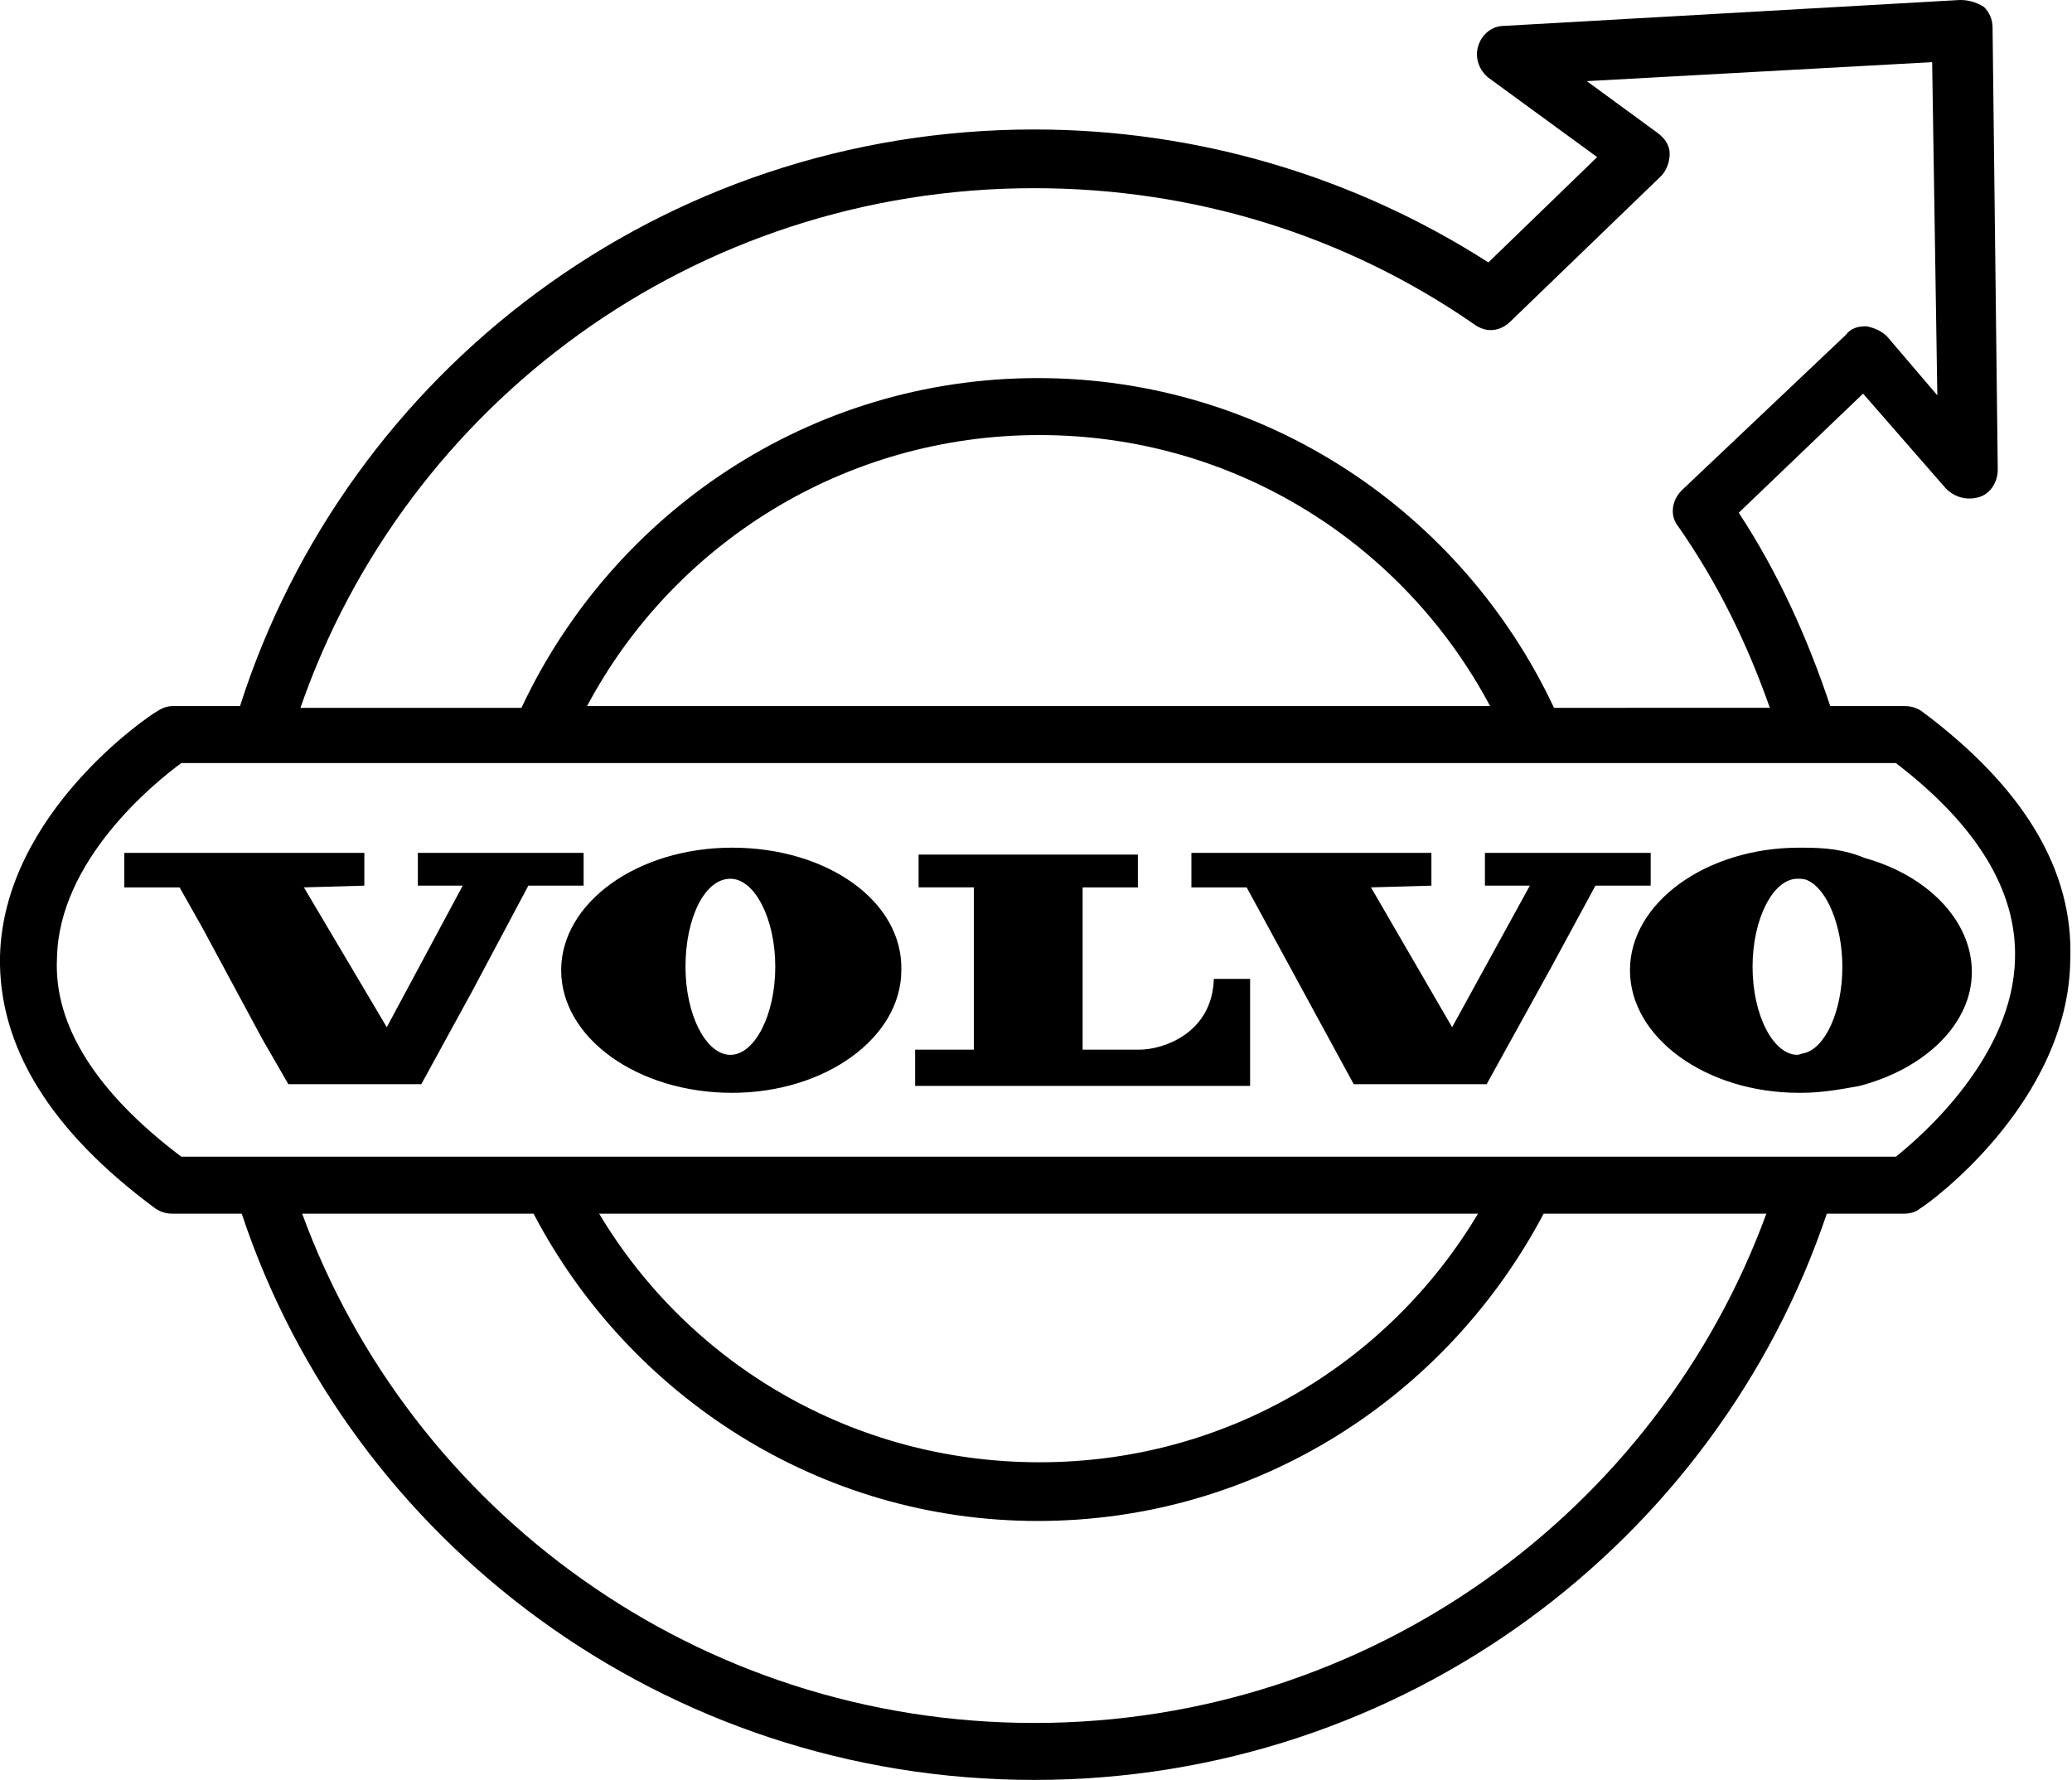
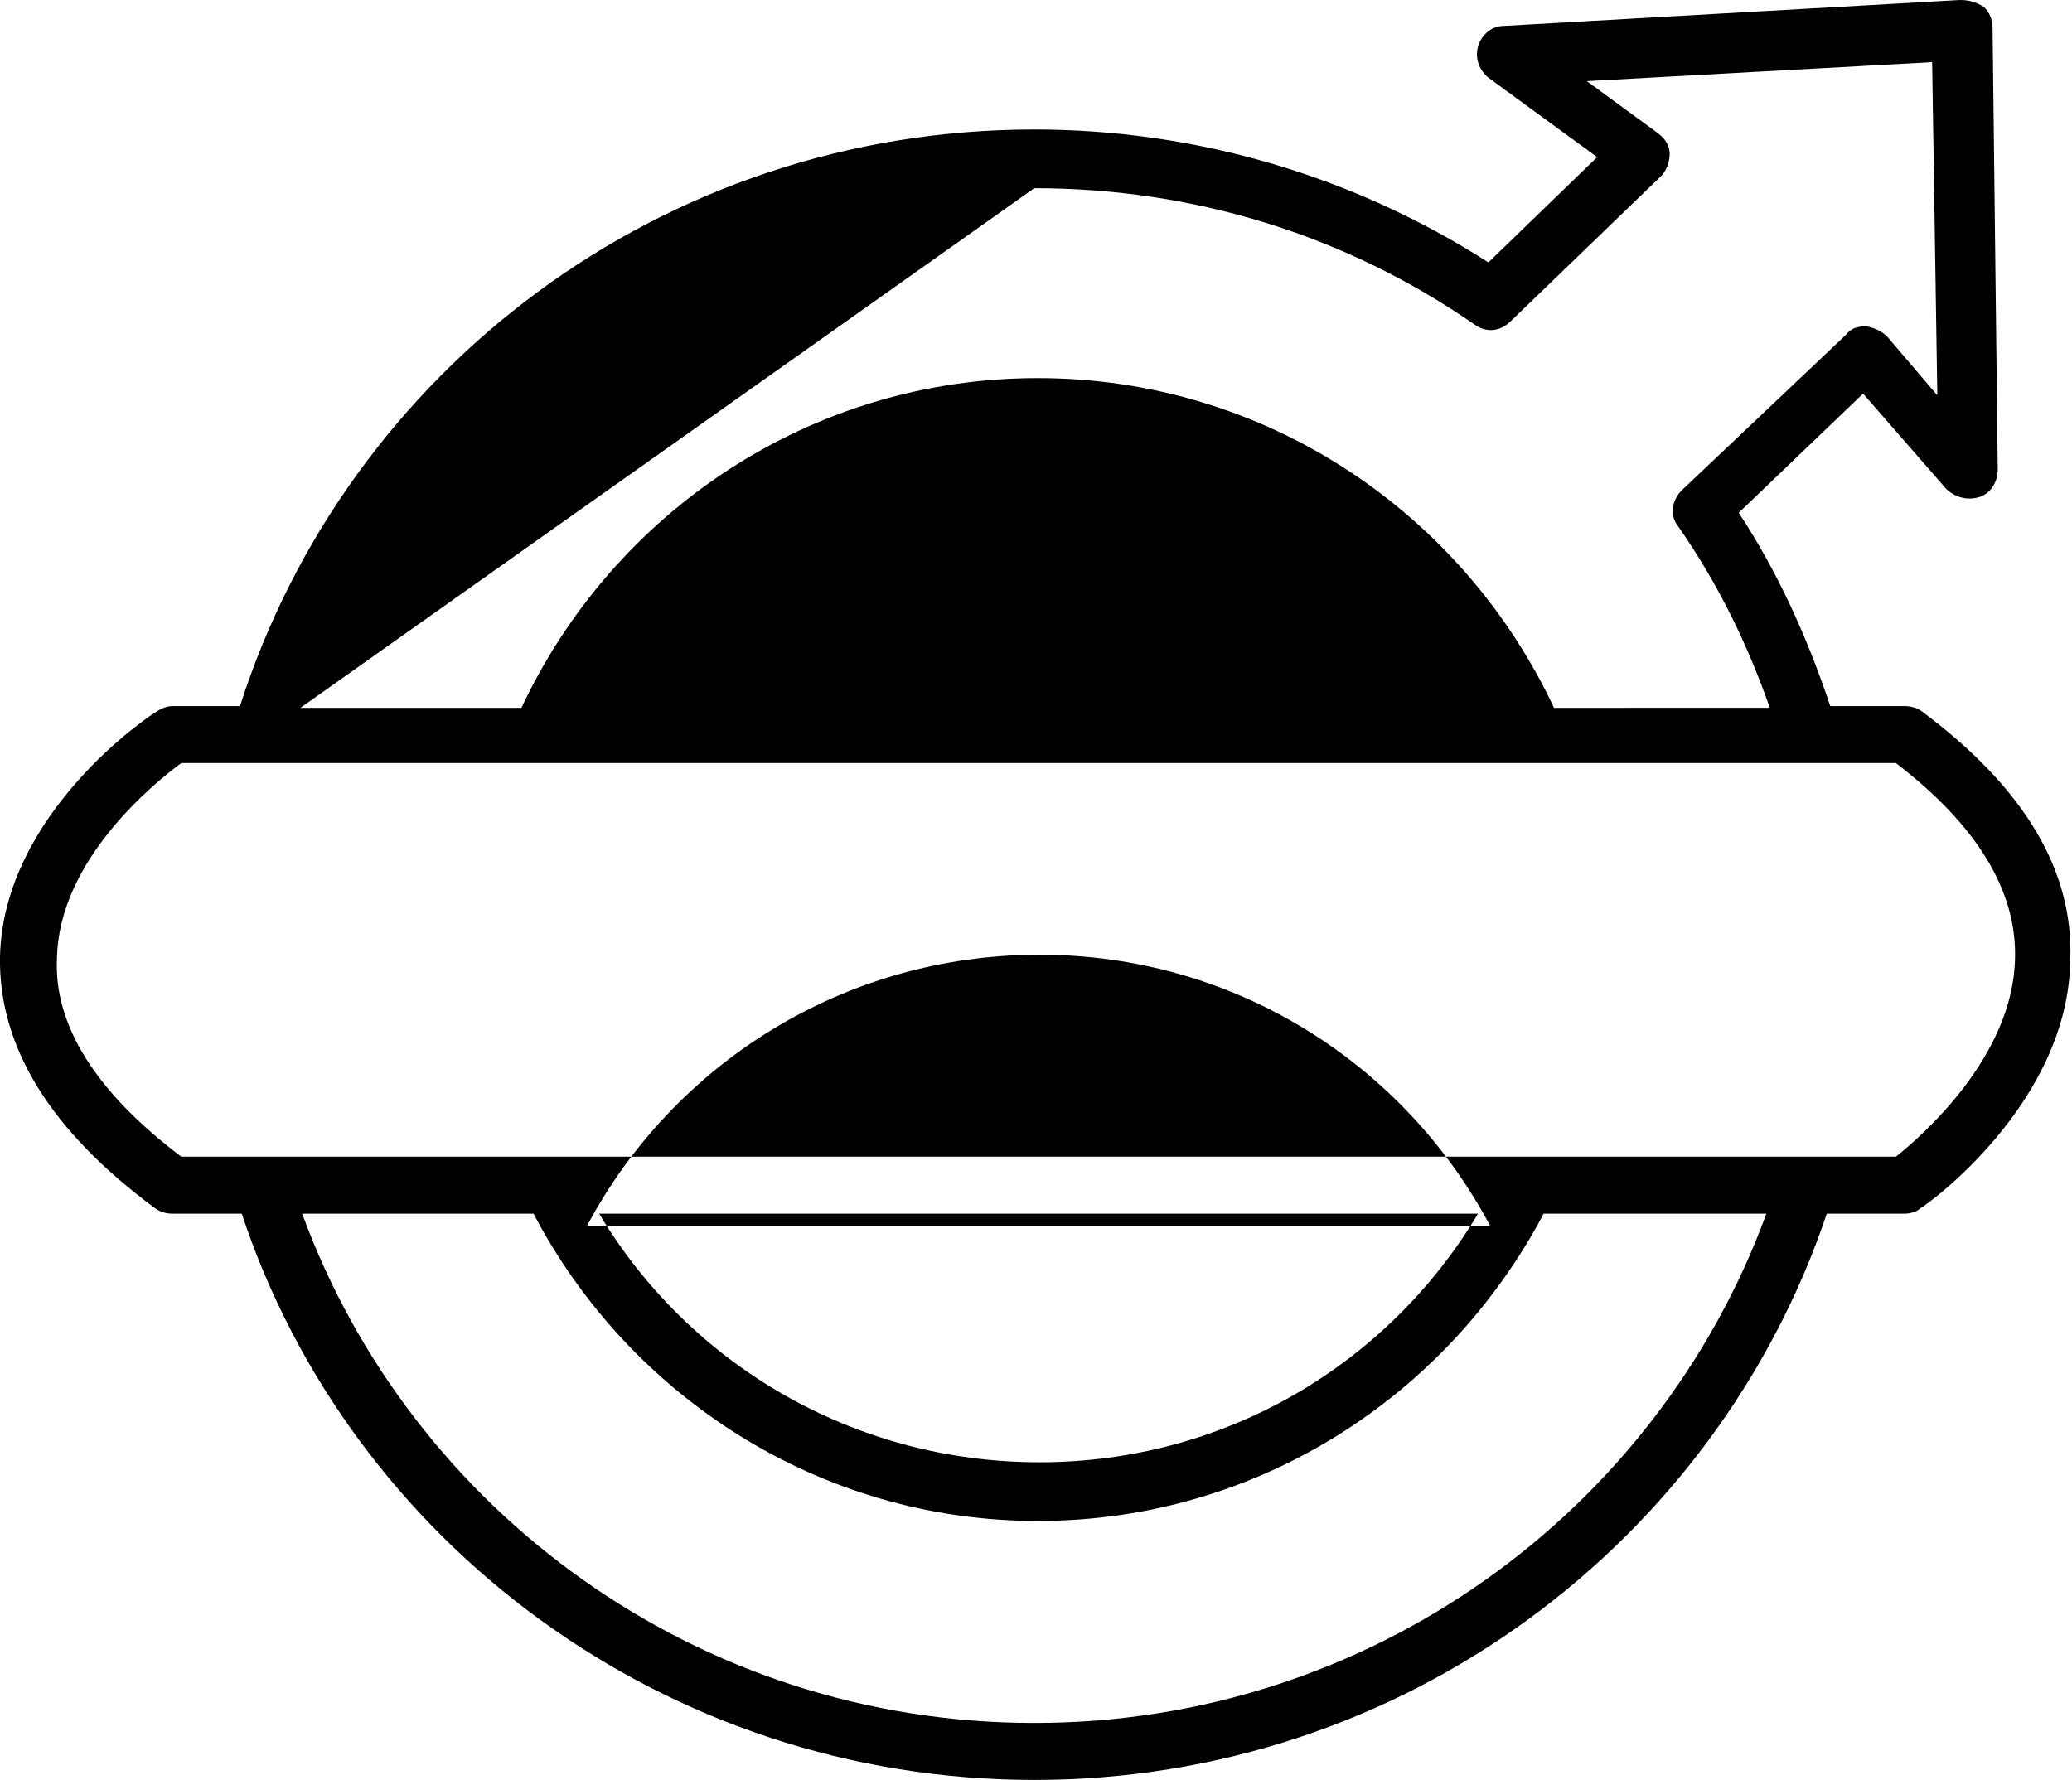
<svg xmlns="http://www.w3.org/2000/svg" width="120" height="103.1" viewBox="0 0 120 103.1">
-   <path d="M111.3 41.2c-.3-.2-.6-.3-1-.3H106c-1.3-3.9-3-7.7-5.3-11.2l7.2-6.9 4.8 5.5c.5.5 1.2.7 1.9.5.7-.2 1.1-.9 1.1-1.6l-.3-25.6c0-.5-.2-.9-.5-1.2-.5-.3-.9-.4-1.4-.4L87.1 1.5c-.7 0-1.3.5-1.5 1.2-.2.7.1 1.4.6 1.8l6.3 4.6-6.3 6.1c-7.8-5-16.9-7.7-26.3-7.7-21.6 0-39.8 14-46 33.4H10c-.3 0-.6.1-.9.3-.4.2-8.9 5.9-9.1 14.2-.1 5.2 2.9 10.1 9 14.6.3.2.6.3 1 .3h4c6.3 19 24.5 32.8 45.9 32.8s39.5-13.8 45.9-32.8h4.5c.3 0 .7-.1.9-.3.4-.2 8.6-6.1 8.7-14.4.2-5.2-2.7-10-8.6-14.4M59.9 10.9c9.2 0 18 2.7 25.5 7.9.7.5 1.5.4 2.1-.2l8.7-8.4c.3-.3.5-.8.5-1.3s-.3-.9-.7-1.2l-4.1-3 20-1.1.3 19.3-2.9-3.4c-.3-.3-.7-.5-1.2-.6-.5 0-.9.1-1.2.5l-9.5 9c-.6.6-.7 1.5-.2 2.1 2.3 3.3 4 6.8 5.3 10.5H90c-5.3-11.3-16.7-19.1-29.9-19.1S35.5 29.7 30.2 41H17.4c6.1-17.6 22.8-30.1 42.5-30.1m26.4 30H34c5-9.4 14.9-15.7 26.2-15.7 11.3 0 21.1 6.3 26.1 15.7M59.9 99.8c-19.5 0-36.1-12.3-42.4-29.5h13.4c5.5 10.5 16.5 17.8 29.2 17.8s23.7-7.2 29.3-17.8h12.9C96 87.5 79.4 99.8 59.9 99.8M34.7 70.3h50.9C80.4 79 71 84.7 60.2 84.7c-10.8 0-20.3-5.7-25.5-14.4m75.1-3.3H10.5c-4.9-3.7-7.4-7.6-7.2-11.5.1-5.7 5.7-10.2 7.2-11.3H109.8c4.7 3.6 7 7.4 6.9 11.3-.1 5.7-5.4 10.3-6.9 11.5" />
-   <path d="M33.8 49.4h-9.6v1.9h2.6l-4.4 8.2-4.8-8.1 3.5-.1v-1.9H7.2v2h3.2l1.3 2.3 3.5 6.5 1.5 2.6h7.7l2.9-5.3 3.3-6.2h3.2zM42.4 49.1c-5.5 0-9.9 3.2-9.9 7.1 0 3.9 4.4 7.1 9.9 7.1 5.4 0 9.8-3.2 9.8-7.1.1-4-4.3-7.1-9.8-7.1m-.1 12c-1.4 0-2.6-2.3-2.6-5.1s1.1-5.1 2.6-5.1c1.4 0 2.6 2.3 2.6 5.1s-1.2 5.1-2.6 5.1M104.4 49.1h-.2c-5.4 0-9.8 3.2-9.8 7.1 0 3.9 4.4 7.1 9.8 7.1h.1c1.2 0 2.3-.2 3.4-.4 3.8-1 6.5-3.6 6.5-6.6 0-3-2.6-5.6-6.2-6.6-1.2-.5-2.3-.6-3.6-.6m.1 11.9c-.1 0-.3.1-.4.1-1.4 0-2.6-2.3-2.6-5.1s1.2-5.1 2.6-5.1c.2 0 .4 0 .6.1 1.1.5 2 2.6 2 5 0 2.6-1 4.7-2.2 5M66 60.8h-3.3v-9.4h3.2v-1.9H53.2v1.9h3.2v9.4H53v2.1h19.4v-6.2h-2.1c-.1 3.2-3 4.1-4.3 4.1M95.6 49.4H86v1.9h2.6l-4.5 8.2-4.7-8.1 3.5-.1v-1.9H69v2h3.2l6.2 11.4h7.7l3.7-6.7 2.6-4.8h3.2z" />
+   <path d="M111.3 41.2c-.3-.2-.6-.3-1-.3H106c-1.3-3.9-3-7.7-5.3-11.2l7.2-6.9 4.8 5.5c.5.5 1.2.7 1.9.5.7-.2 1.1-.9 1.1-1.6l-.3-25.6c0-.5-.2-.9-.5-1.2-.5-.3-.9-.4-1.4-.4L87.1 1.5c-.7 0-1.3.5-1.5 1.2-.2.7.1 1.4.6 1.8l6.3 4.6-6.3 6.1c-7.8-5-16.9-7.7-26.3-7.7-21.6 0-39.8 14-46 33.4H10c-.3 0-.6.1-.9.3-.4.2-8.9 5.9-9.1 14.2-.1 5.2 2.9 10.1 9 14.6.3.2.6.3 1 .3h4c6.3 19 24.5 32.8 45.9 32.8s39.5-13.8 45.9-32.8h4.5c.3 0 .7-.1.9-.3.4-.2 8.6-6.1 8.7-14.4.2-5.2-2.7-10-8.6-14.4M59.9 10.9c9.2 0 18 2.7 25.5 7.9.7.5 1.5.4 2.1-.2l8.7-8.4c.3-.3.5-.8.5-1.3s-.3-.9-.7-1.2l-4.1-3 20-1.1.3 19.3-2.9-3.4c-.3-.3-.7-.5-1.2-.6-.5 0-.9.1-1.2.5l-9.5 9c-.6.6-.7 1.5-.2 2.1 2.3 3.3 4 6.8 5.3 10.5H90c-5.3-11.3-16.7-19.1-29.9-19.1S35.5 29.7 30.2 41H17.4m26.4 30H34c5-9.4 14.9-15.7 26.2-15.7 11.3 0 21.1 6.3 26.1 15.7M59.9 99.8c-19.5 0-36.1-12.3-42.4-29.5h13.4c5.5 10.5 16.5 17.8 29.2 17.8s23.7-7.2 29.3-17.8h12.9C96 87.5 79.4 99.8 59.9 99.8M34.7 70.3h50.9C80.4 79 71 84.7 60.2 84.7c-10.8 0-20.3-5.7-25.5-14.4m75.1-3.3H10.5c-4.9-3.7-7.4-7.6-7.2-11.5.1-5.7 5.7-10.2 7.2-11.3H109.8c4.7 3.6 7 7.4 6.9 11.3-.1 5.7-5.4 10.3-6.9 11.5" />
</svg>